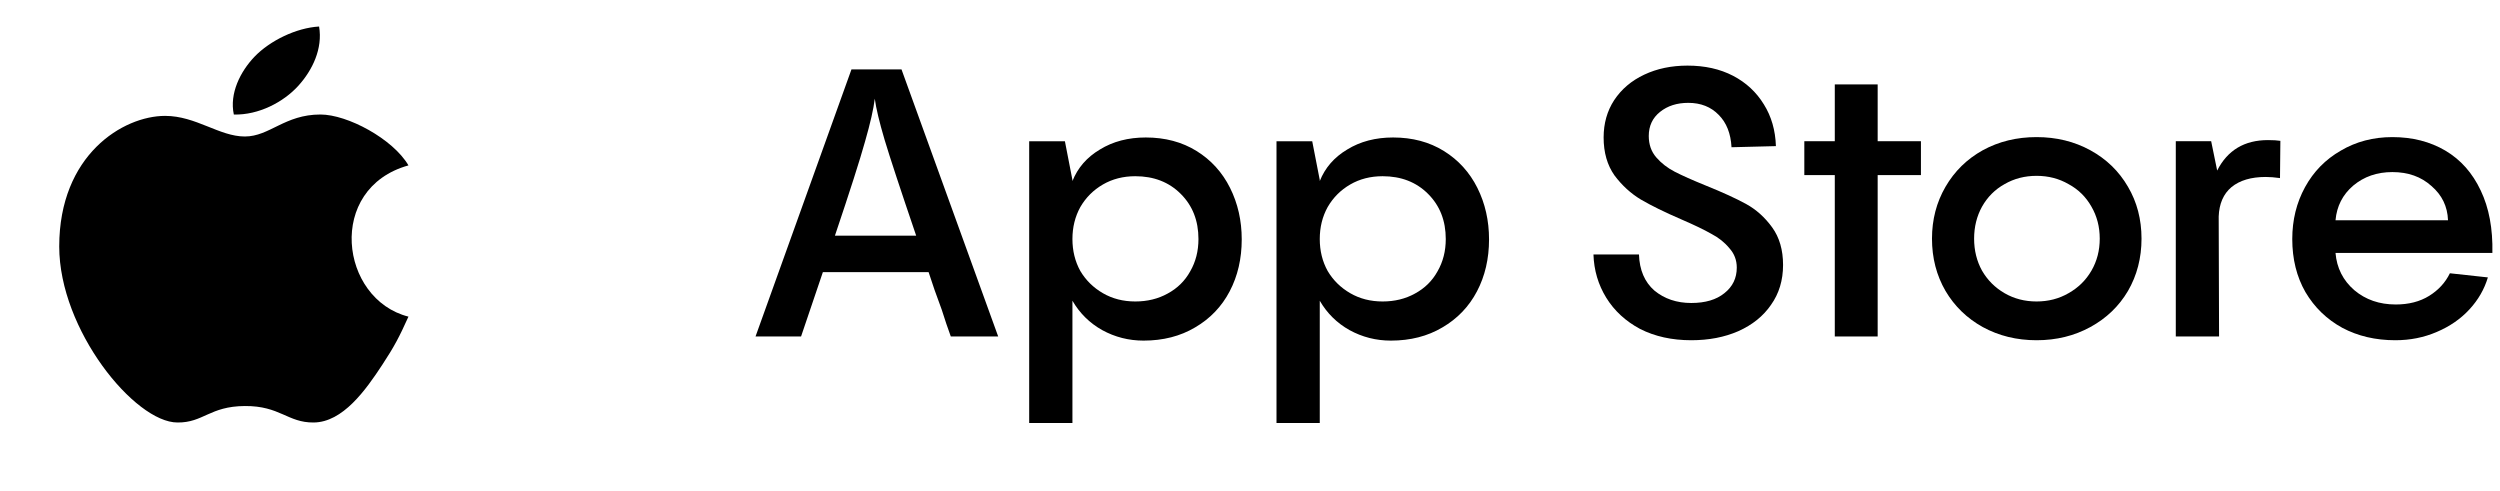
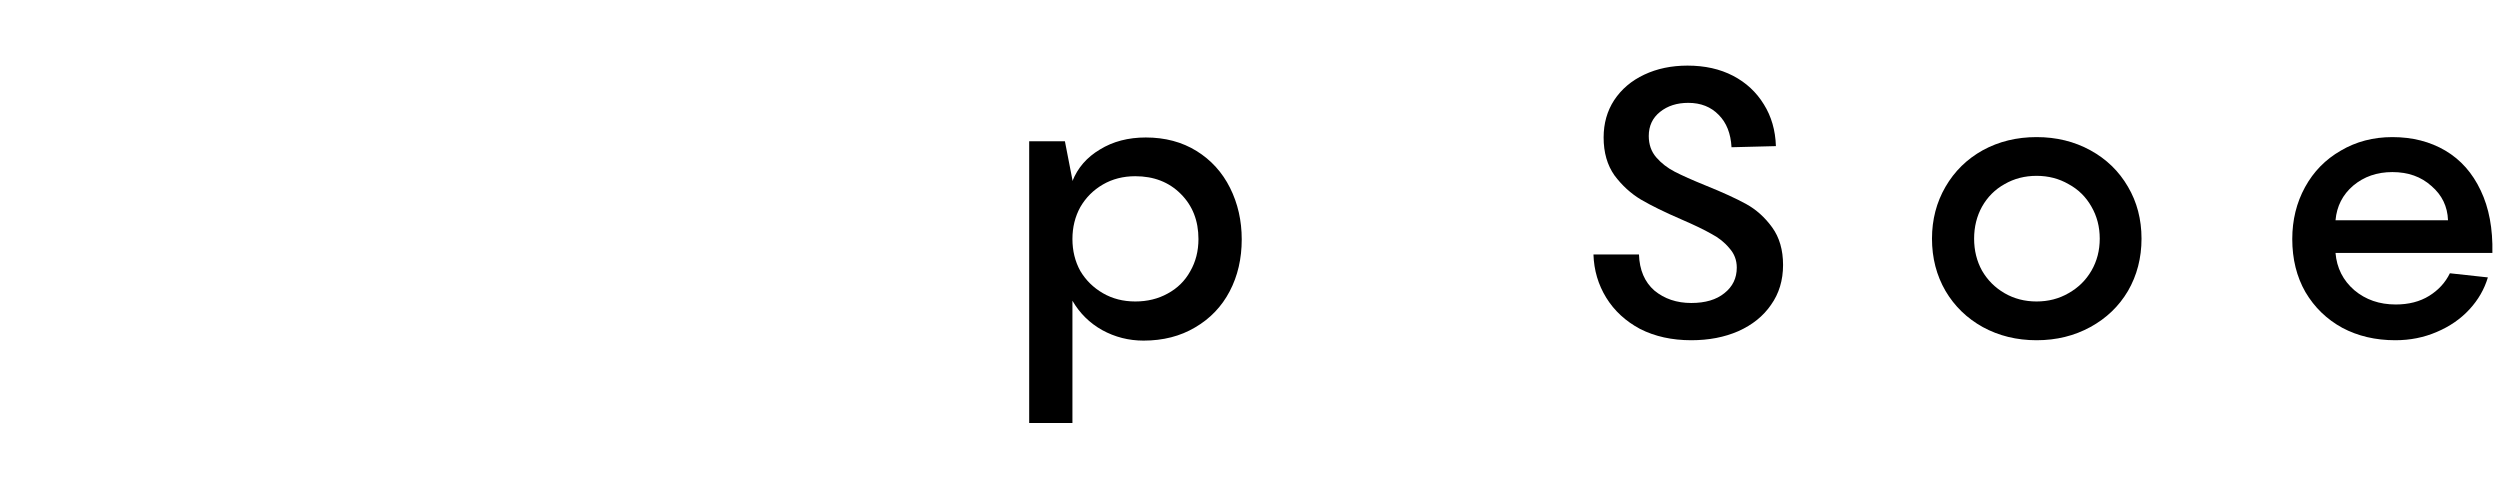
<svg xmlns="http://www.w3.org/2000/svg" width="107" height="21" viewBox="0 0 107 21" fill="none">
-   <path d="M13.657 1.135C12.68 1.192 11.558 1.736 10.891 2.429C10.289 3.06 9.813 3.996 10.008 4.902C11.069 4.93 12.135 4.372 12.773 3.666C13.369 3.006 13.82 2.084 13.657 1.135ZM13.715 4.901C12.182 4.901 11.541 5.842 10.479 5.842C9.387 5.842 8.388 4.96 7.066 4.96C5.268 4.961 2.535 6.627 2.535 10.551C2.535 14.121 5.77 18.083 7.596 18.083C8.705 18.094 8.974 17.386 10.479 17.378C11.986 17.367 12.311 18.093 13.422 18.083C14.673 18.074 15.649 16.699 16.363 15.611C16.875 14.831 17.085 14.433 17.482 13.552C14.539 12.806 13.953 8.06 17.482 7.079C16.816 5.942 14.871 4.901 13.715 4.901Z" fill="black" />
  <path d="M102.392 5.868C103.25 5.868 104.007 6.061 104.662 6.447C105.317 6.834 105.821 7.402 106.175 8.154C106.529 8.894 106.696 9.785 106.674 10.826H99.96C100.014 11.471 100.282 12.002 100.766 12.421C101.249 12.828 101.839 13.032 102.537 13.032C103.095 13.032 103.572 12.909 103.97 12.662C104.367 12.415 104.662 12.093 104.855 11.696L106.481 11.873C106.331 12.378 106.068 12.834 105.692 13.242C105.317 13.649 104.85 13.972 104.292 14.208C103.744 14.444 103.154 14.562 102.52 14.562C101.672 14.562 100.916 14.385 100.25 14.03C99.585 13.666 99.059 13.156 98.672 12.501C98.297 11.846 98.109 11.089 98.109 10.231C98.109 9.415 98.291 8.674 98.656 8.009C99.021 7.343 99.531 6.823 100.186 6.447C100.841 6.061 101.576 5.868 102.392 5.868ZM102.392 7.365C101.737 7.365 101.179 7.558 100.717 7.945C100.266 8.331 100.014 8.825 99.96 9.426H104.775C104.753 8.835 104.517 8.347 104.066 7.961C103.626 7.563 103.068 7.365 102.392 7.365Z" fill="black" />
-   <path d="M94.895 7.3C95.335 6.431 96.06 5.996 97.069 5.996C97.294 5.996 97.471 6.007 97.6 6.028L97.584 7.622C97.359 7.59 97.155 7.574 96.972 7.574C96.35 7.574 95.861 7.719 95.507 8.009C95.163 8.298 94.981 8.717 94.96 9.265L94.976 14.401H93.124V6.044H94.638L94.895 7.3Z" fill="black" />
  <path d="M87.165 14.562C86.317 14.562 85.549 14.374 84.862 13.998C84.186 13.623 83.655 13.107 83.268 12.453C82.882 11.787 82.689 11.041 82.689 10.215C82.689 9.399 82.882 8.658 83.268 7.993C83.655 7.327 84.186 6.807 84.862 6.431C85.549 6.055 86.317 5.868 87.165 5.868C88.013 5.868 88.78 6.055 89.467 6.431C90.154 6.807 90.691 7.327 91.077 7.993C91.463 8.648 91.657 9.388 91.657 10.215C91.657 11.041 91.463 11.787 91.077 12.453C90.691 13.107 90.154 13.623 89.467 13.998C88.78 14.374 88.013 14.562 87.165 14.562ZM87.165 12.903C87.669 12.903 88.125 12.785 88.533 12.549C88.952 12.313 89.279 11.991 89.515 11.583C89.751 11.175 89.869 10.719 89.869 10.215C89.869 9.71 89.751 9.254 89.515 8.846C89.279 8.428 88.952 8.106 88.533 7.88C88.125 7.644 87.669 7.526 87.165 7.526C86.66 7.526 86.204 7.644 85.796 7.88C85.388 8.106 85.066 8.428 84.83 8.846C84.605 9.254 84.492 9.71 84.492 10.215C84.492 10.719 84.605 11.175 84.83 11.583C85.066 11.991 85.388 12.313 85.796 12.549C86.204 12.785 86.66 12.903 87.165 12.903Z" fill="black" />
-   <path d="M80.364 6.044H82.216V7.494H80.364V14.401H78.529V7.494H77.225V6.044H78.529V3.613H80.364V6.044Z" fill="black" />
  <path d="M72.386 14.562C71.56 14.562 70.83 14.401 70.196 14.079C69.574 13.746 69.091 13.3 68.747 12.742C68.404 12.184 68.221 11.567 68.2 10.891H70.148C70.17 11.556 70.39 12.071 70.808 12.436C71.238 12.79 71.763 12.968 72.386 12.968C72.987 12.968 73.459 12.828 73.803 12.549C74.157 12.27 74.334 11.905 74.334 11.454C74.334 11.132 74.227 10.853 74.012 10.617C73.808 10.37 73.551 10.166 73.239 10.005C72.939 9.833 72.515 9.629 71.968 9.393C71.248 9.082 70.669 8.798 70.229 8.54C69.799 8.282 69.424 7.939 69.102 7.51C68.79 7.069 68.635 6.527 68.635 5.883C68.635 5.282 68.785 4.751 69.085 4.289C69.397 3.817 69.826 3.452 70.374 3.195C70.921 2.937 71.538 2.808 72.225 2.808C72.966 2.808 73.615 2.953 74.173 3.243C74.731 3.533 75.171 3.941 75.493 4.467C75.816 4.982 75.987 5.577 76.009 6.254L74.109 6.302C74.077 5.712 73.894 5.25 73.561 4.917C73.229 4.574 72.794 4.402 72.257 4.402C71.774 4.402 71.372 4.531 71.05 4.789C70.728 5.046 70.567 5.39 70.567 5.819C70.567 6.184 70.674 6.49 70.889 6.737C71.103 6.984 71.366 7.188 71.678 7.349C71.989 7.51 72.434 7.708 73.014 7.944C73.733 8.234 74.307 8.497 74.737 8.733C75.166 8.969 75.536 9.302 75.848 9.731C76.159 10.161 76.315 10.697 76.315 11.341C76.315 11.996 76.143 12.565 75.799 13.048C75.467 13.531 75 13.907 74.399 14.175C73.808 14.433 73.137 14.562 72.386 14.562Z" fill="black" />
-   <path d="M59.625 5.884C60.452 5.884 61.176 6.077 61.799 6.463C62.421 6.85 62.899 7.376 63.232 8.041C63.564 8.707 63.731 9.442 63.731 10.247C63.731 11.073 63.559 11.814 63.215 12.469C62.872 13.123 62.378 13.639 61.734 14.014C61.101 14.39 60.366 14.578 59.529 14.578C58.895 14.578 58.305 14.428 57.757 14.127C57.221 13.826 56.797 13.408 56.486 12.871V18.104H54.634V6.045H56.163L56.486 7.703V7.751C56.711 7.182 57.103 6.732 57.661 6.399C58.219 6.055 58.874 5.884 59.625 5.884ZM59.174 12.903C59.69 12.903 60.151 12.791 60.559 12.565C60.977 12.34 61.3 12.023 61.525 11.615C61.761 11.207 61.879 10.746 61.879 10.231C61.879 9.447 61.627 8.803 61.122 8.299C60.618 7.794 59.969 7.542 59.174 7.542C58.659 7.542 58.197 7.66 57.79 7.896C57.382 8.132 57.06 8.454 56.824 8.862C56.598 9.27 56.486 9.726 56.486 10.231C56.486 10.735 56.598 11.191 56.824 11.599C57.06 11.996 57.382 12.313 57.79 12.549C58.197 12.785 58.659 12.903 59.174 12.903Z" fill="black" />
  <path d="M49.04 5.884C49.866 5.884 50.591 6.077 51.214 6.463C51.836 6.85 52.314 7.376 52.646 8.041C52.979 8.707 53.146 9.442 53.146 10.247C53.146 11.073 52.974 11.814 52.63 12.469C52.287 13.123 51.793 13.639 51.149 14.014C50.516 14.39 49.781 14.578 48.943 14.578C48.31 14.578 47.72 14.428 47.172 14.127C46.636 13.826 46.212 13.408 45.9 12.871V18.104H44.049V6.045H45.578L45.9 7.703V7.751C46.126 7.182 46.517 6.732 47.076 6.399C47.634 6.055 48.289 5.884 49.04 5.884ZM48.589 12.903C49.104 12.903 49.566 12.791 49.974 12.565C50.392 12.34 50.714 12.023 50.94 11.615C51.176 11.207 51.294 10.746 51.294 10.231C51.294 9.447 51.042 8.803 50.537 8.299C50.033 7.794 49.383 7.542 48.589 7.542C48.074 7.542 47.612 7.66 47.205 7.896C46.797 8.132 46.475 8.454 46.238 8.862C46.013 9.27 45.9 9.726 45.9 10.231C45.9 10.735 46.013 11.191 46.238 11.599C46.475 11.996 46.797 12.313 47.205 12.549C47.612 12.785 48.074 12.903 48.589 12.903Z" fill="black" />
-   <path d="M40.694 14.4C40.629 14.218 40.565 14.036 40.501 13.853C40.436 13.66 40.372 13.461 40.307 13.257C40.082 12.656 39.894 12.12 39.744 11.647H35.219L34.286 14.4H32.337L36.443 2.969H38.584L42.722 14.4H40.694ZM39.212 10.086C38.536 8.1 38.085 6.731 37.86 5.98C37.635 5.218 37.495 4.633 37.441 4.225C37.388 4.665 37.248 5.277 37.023 6.06C36.808 6.833 36.379 8.175 35.735 10.086H39.212Z" fill="black" />
</svg>